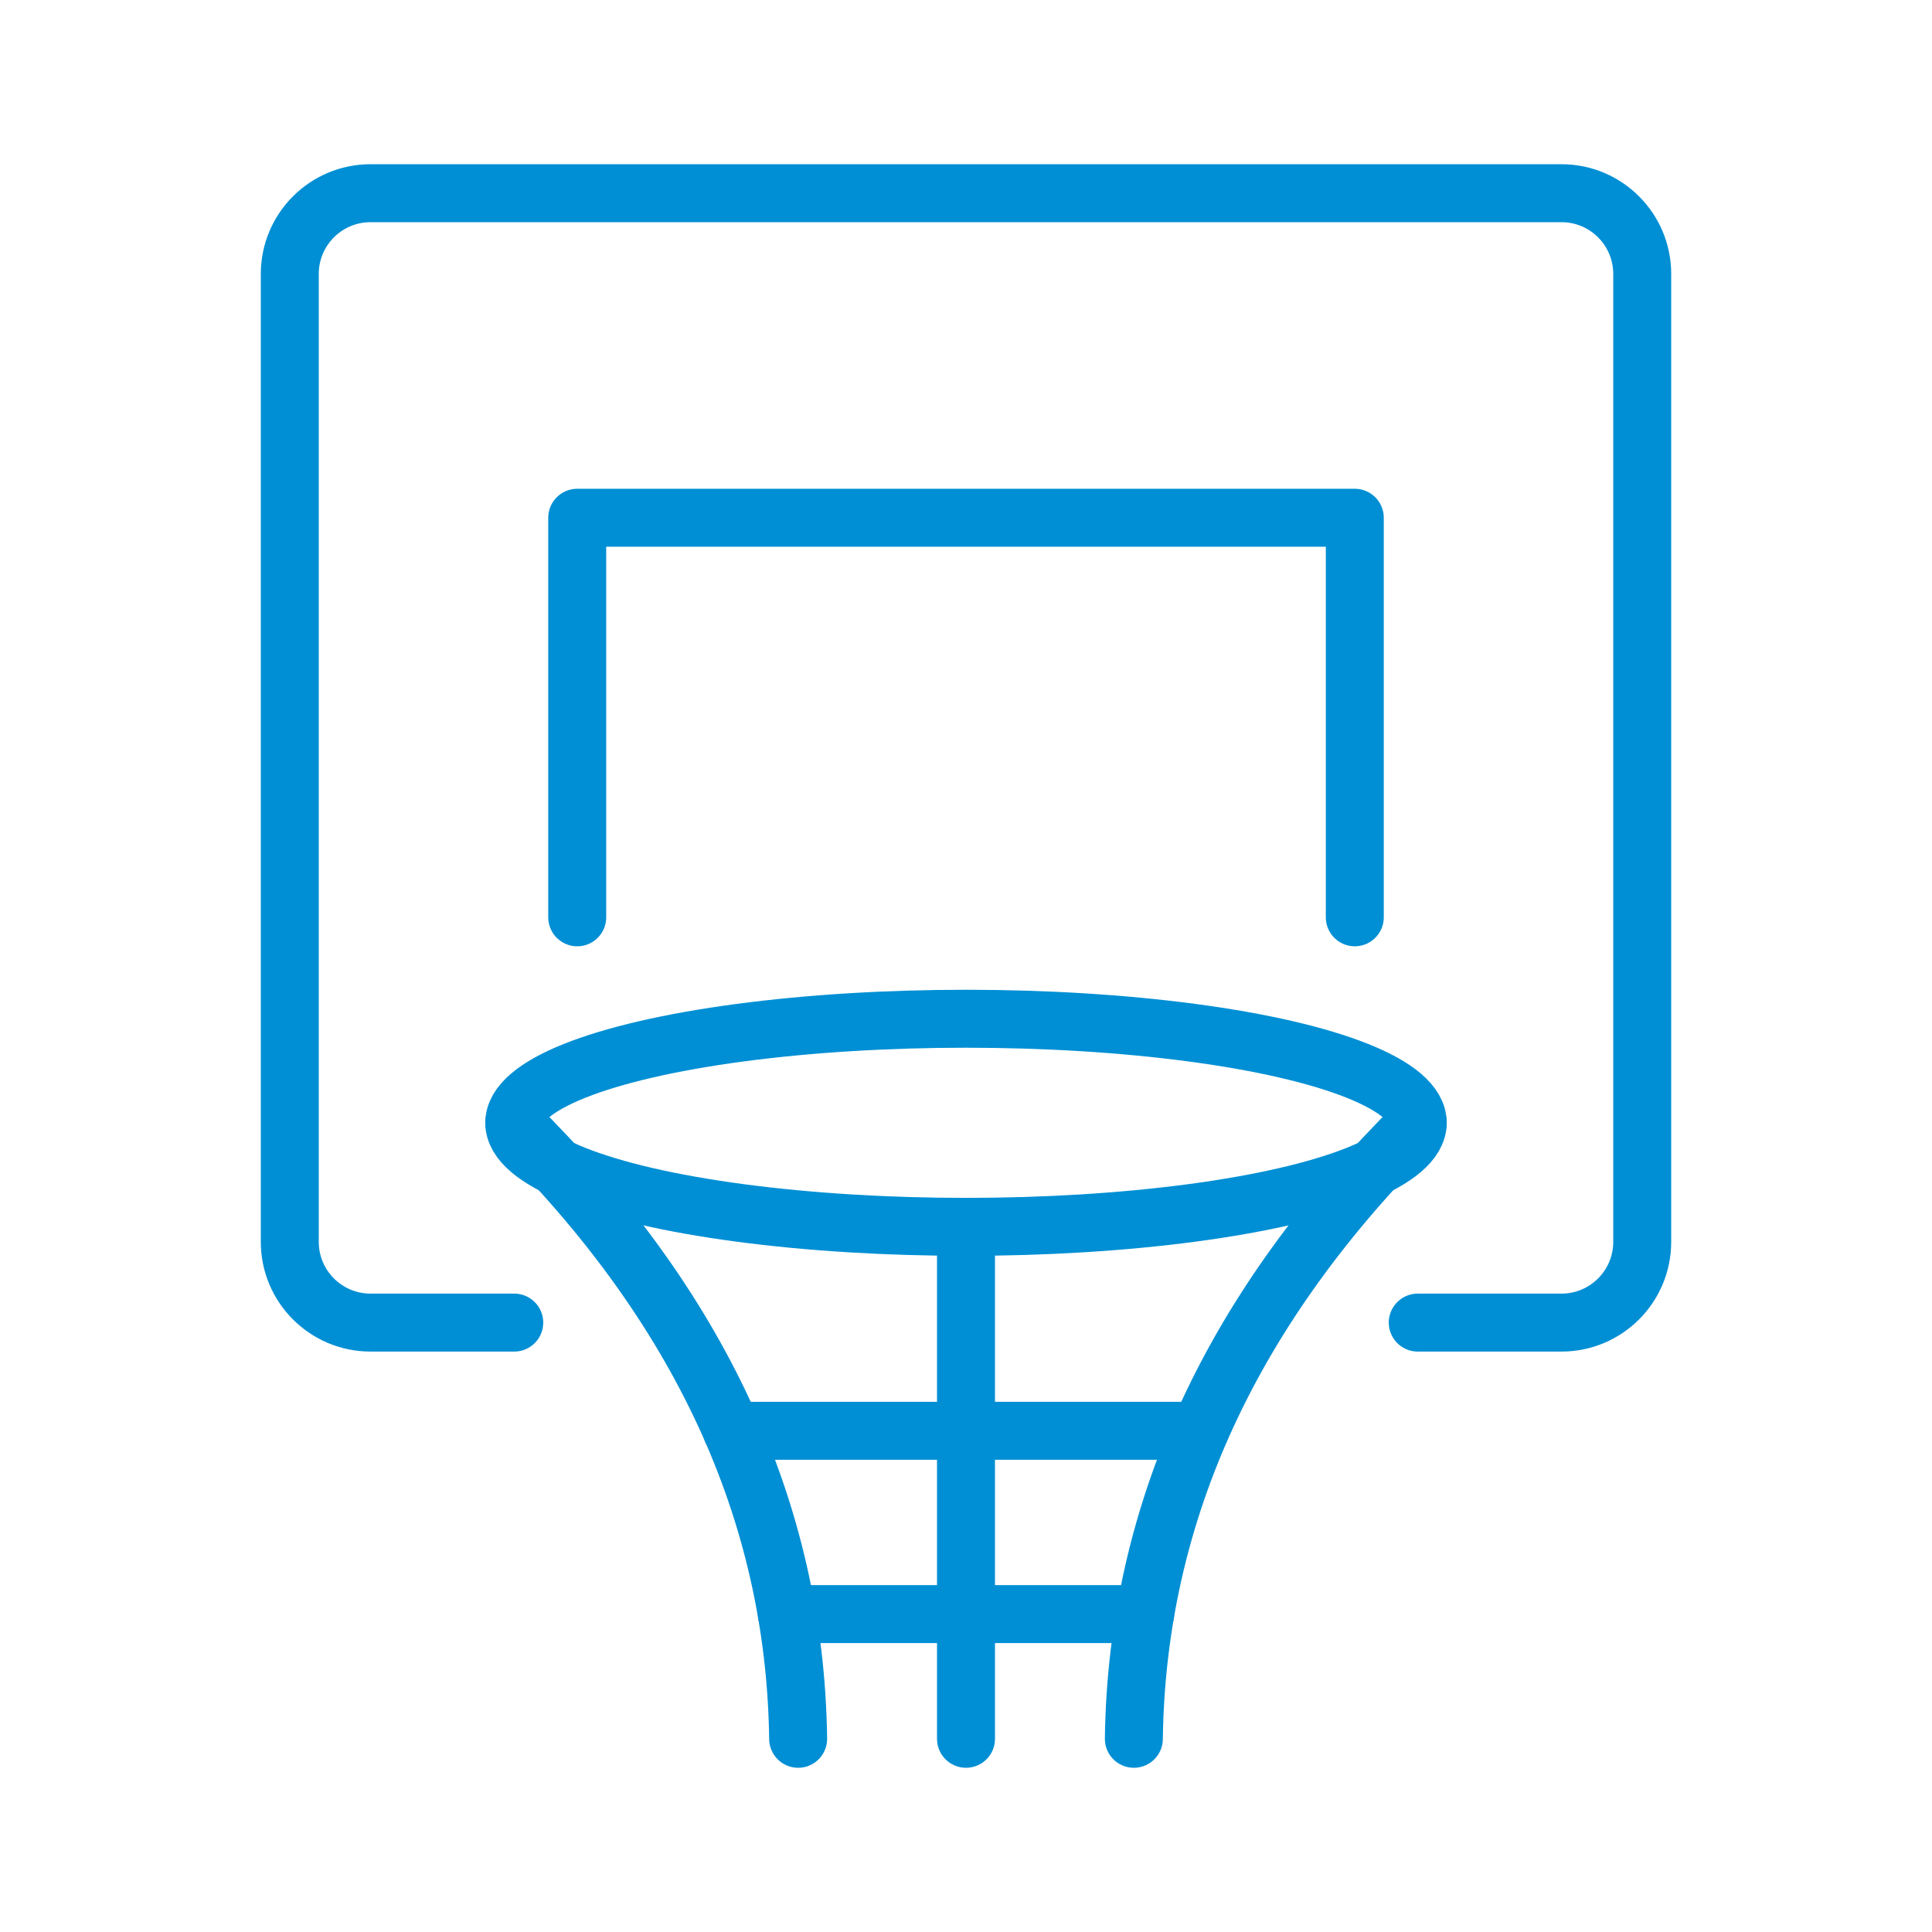
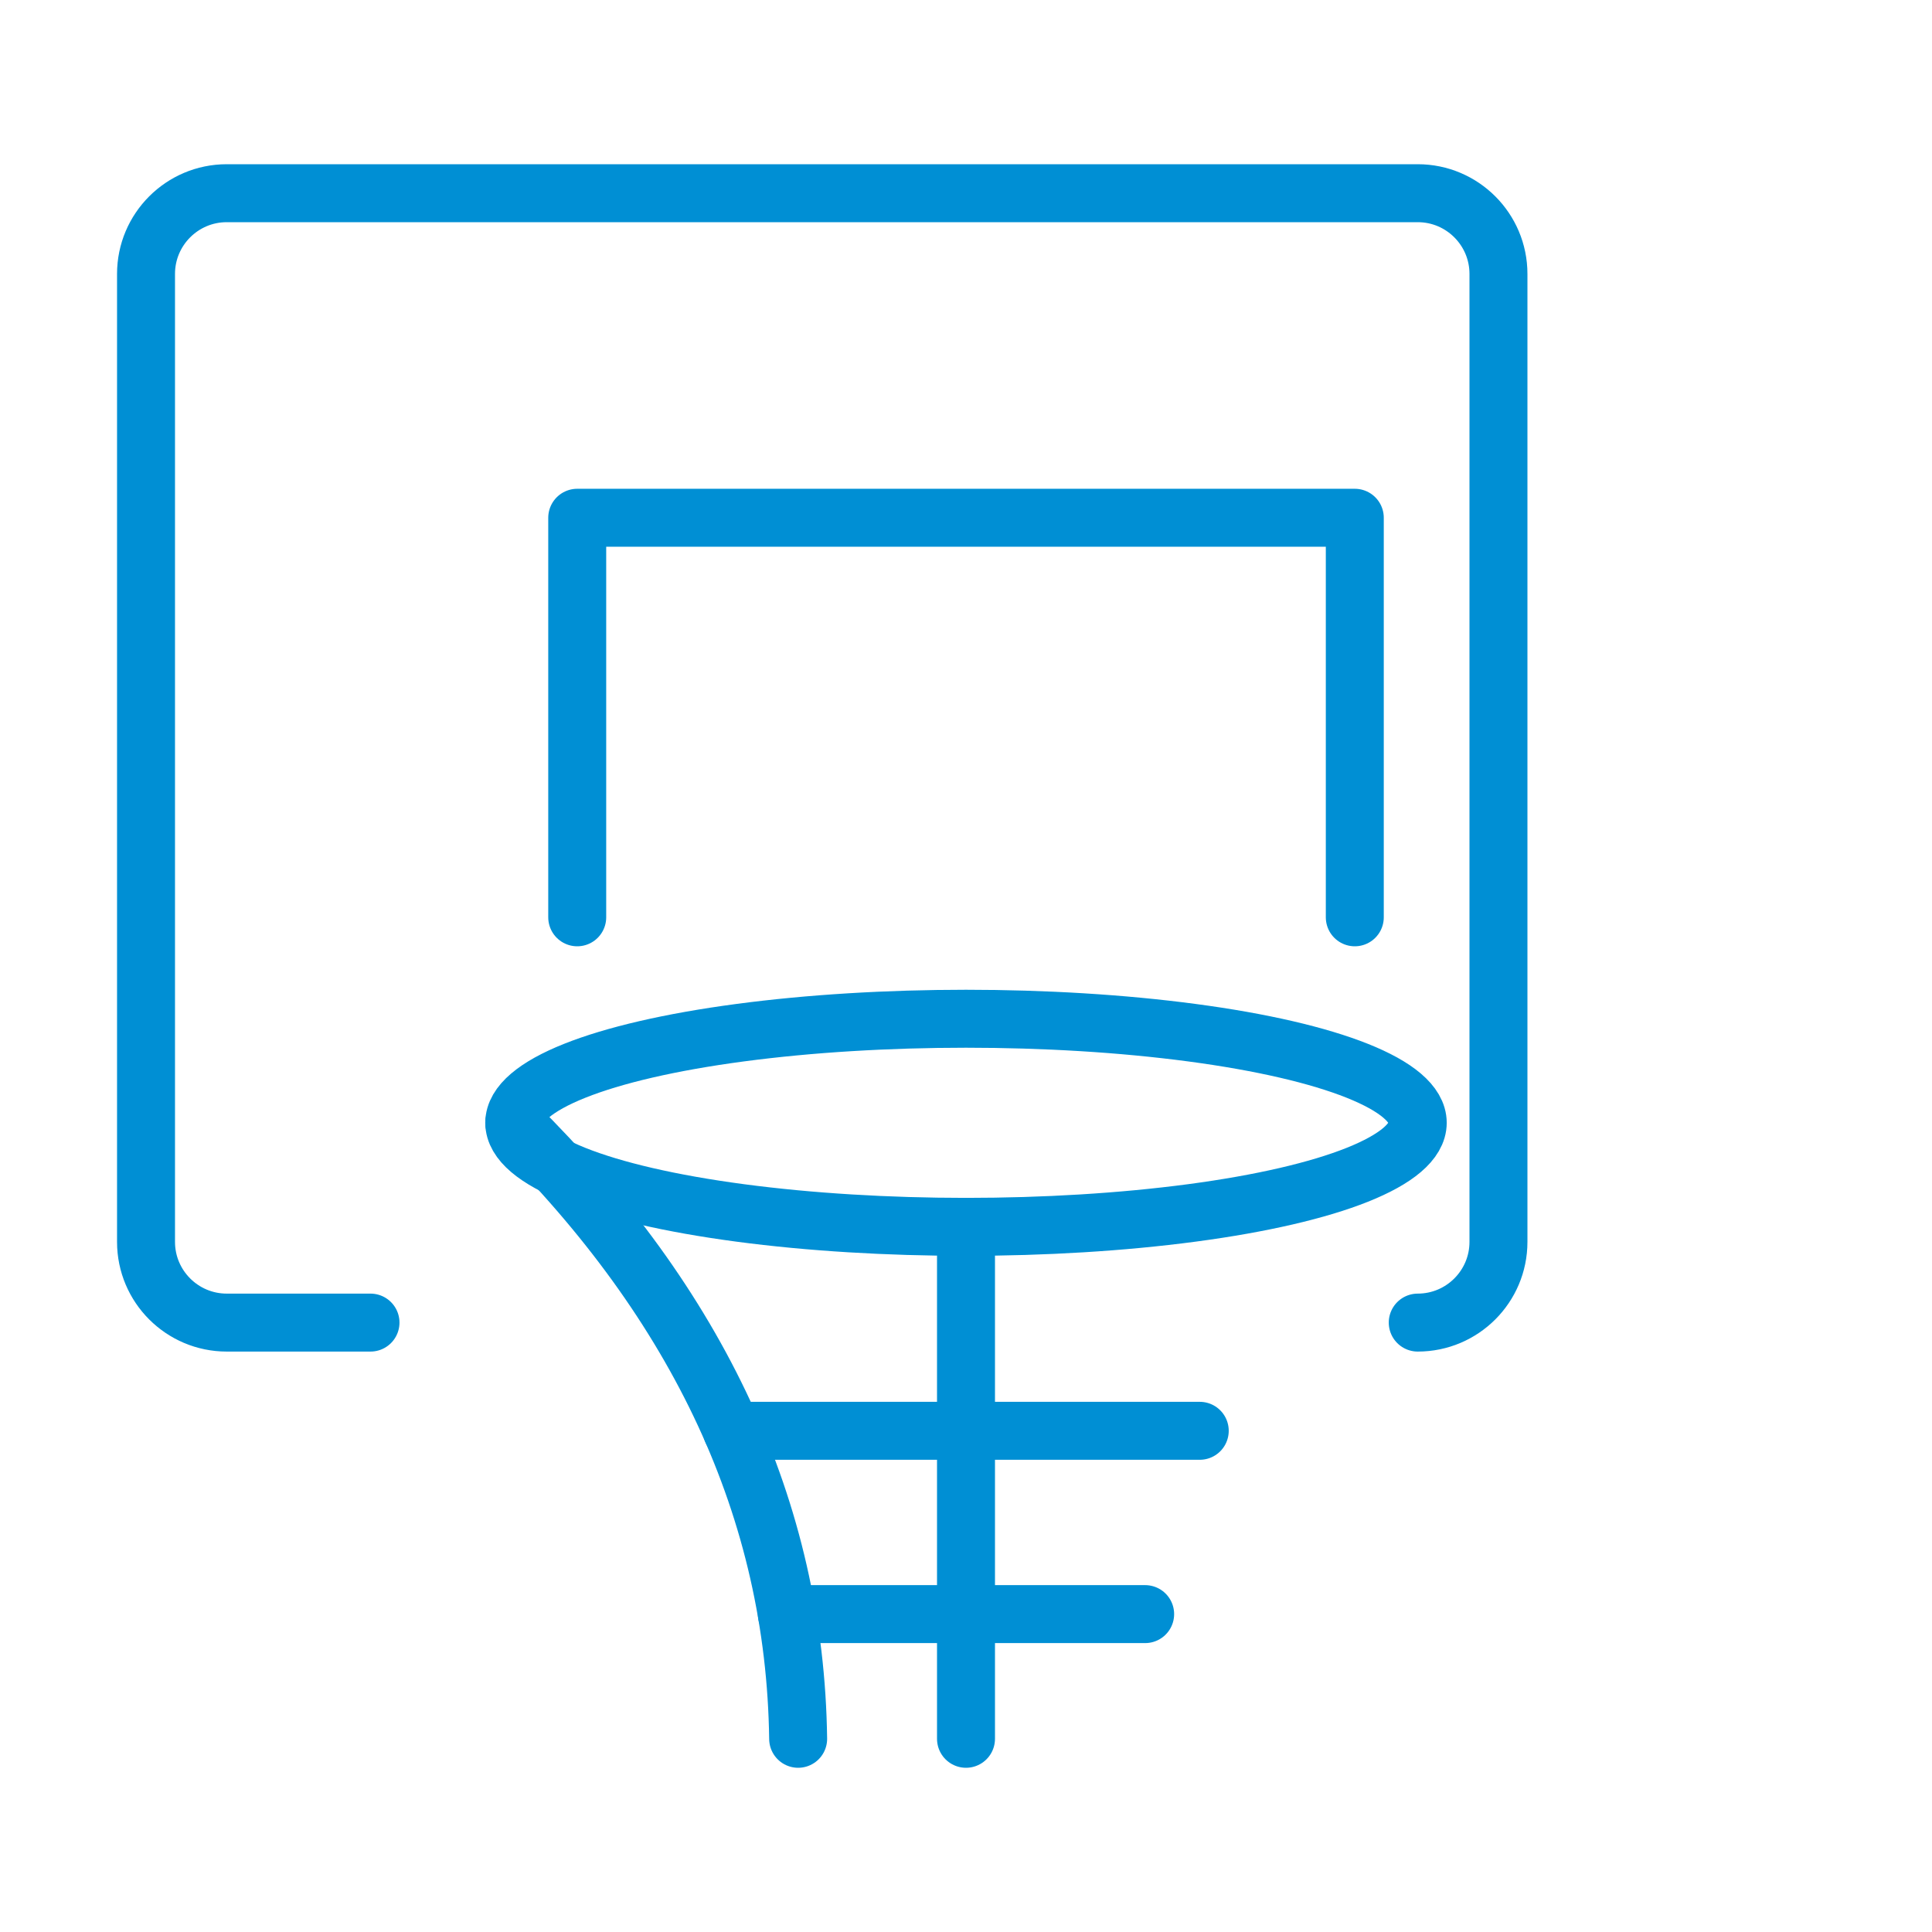
<svg xmlns="http://www.w3.org/2000/svg" clip-rule="evenodd" fill-rule="evenodd" stroke-linecap="round" stroke-linejoin="round" stroke-miterlimit="1.5" viewBox="0 0 100 100">
  <g fill="none" stroke="#008fd4" stroke-width="3">
-     <path d="m73.382 68.457h7.441c2.306 0 4.178-1.872 4.178-4.177v-50.102c0-2.306-1.872-4.178-4.178-4.178h-61.646c-2.306 0-4.178 1.872-4.178 4.178v50.102c0 2.305 1.872 4.177 4.178 4.177h7.441" />
+     <path d="m73.382 68.457c2.306 0 4.178-1.872 4.178-4.177v-50.102c0-2.306-1.872-4.178-4.178-4.178h-61.646c-2.306 0-4.178 1.872-4.178 4.178v50.102c0 2.305 1.872 4.177 4.178 4.177h7.441" />
    <path d="m40.728 83.546h18.545" />
    <ellipse cx="50" cy="58.116" rx="23.382" ry="5.386" />
    <path d="m26.618 58.116c9.537 9.435 14.535 20.037 14.694 31.884" />
-     <path d="m73.382 58.116c-9.537 9.435-14.535 20.037-14.694 31.884" />
    <path d="m50 90v-26.498" />
    <path d="m37.888 74.058h24.211" />
    <path d="m70.124 47.48v-20.681h-40.247v20.681" />
  </g>
</svg>